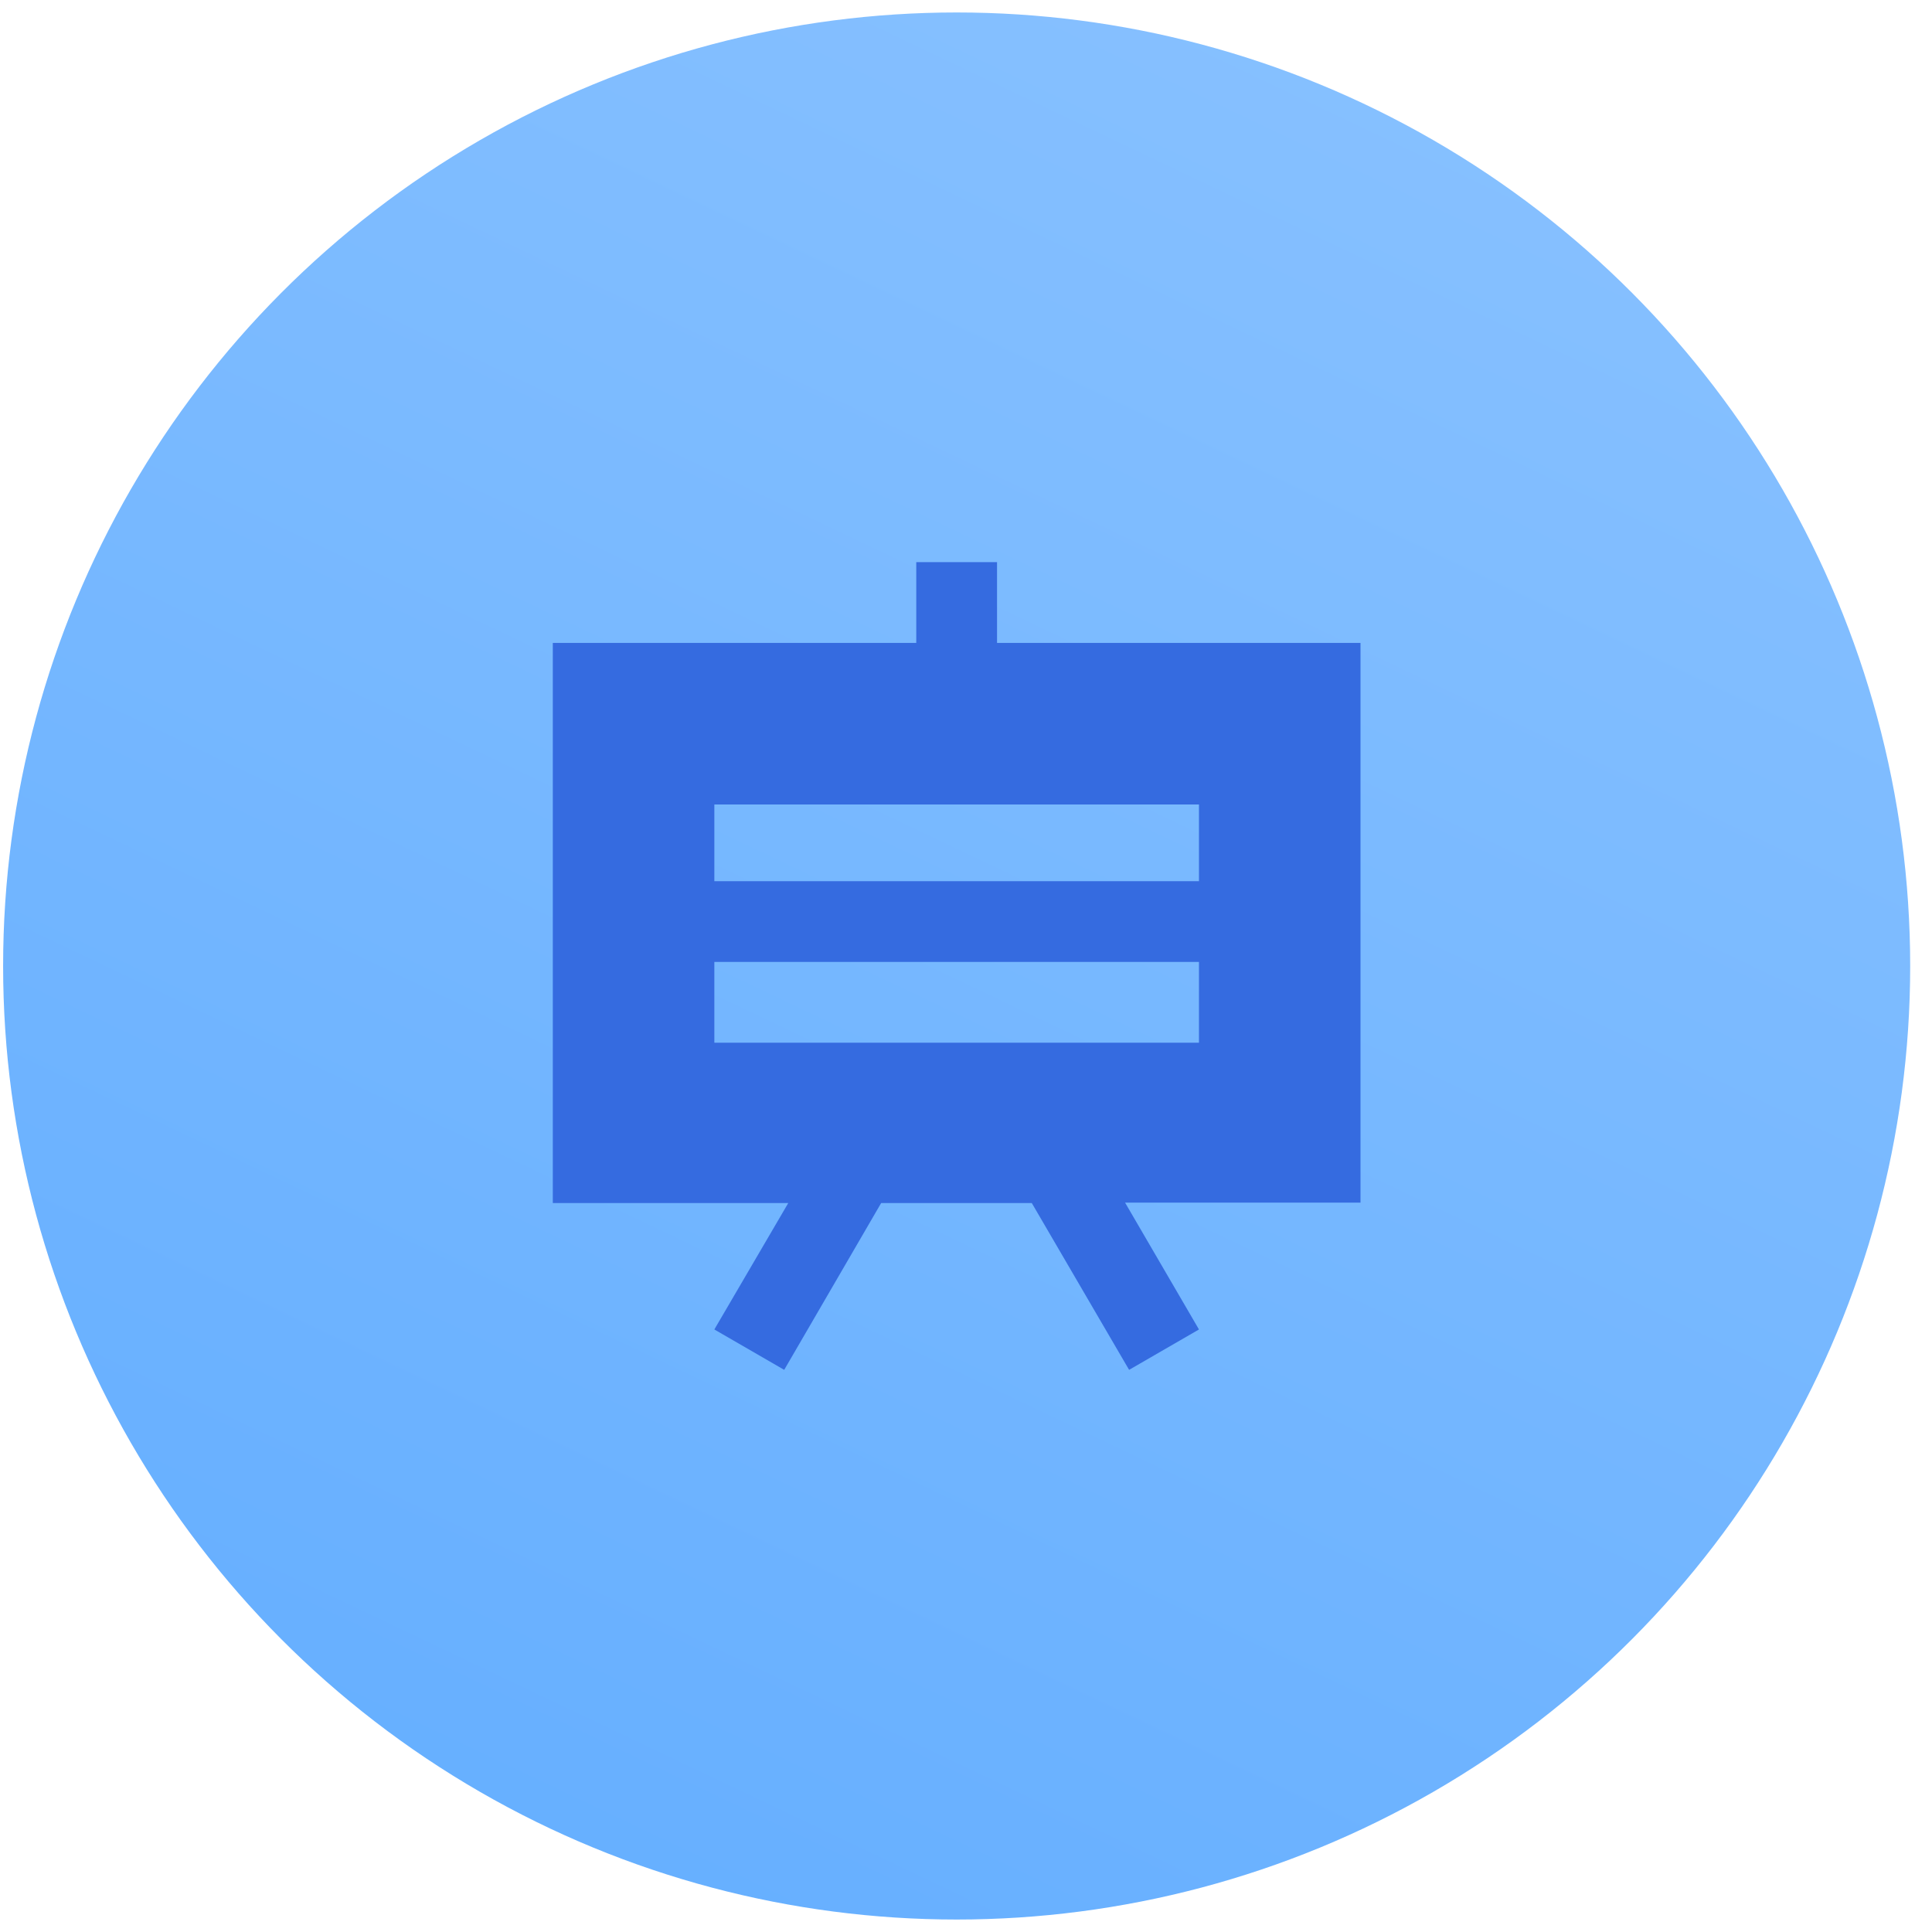
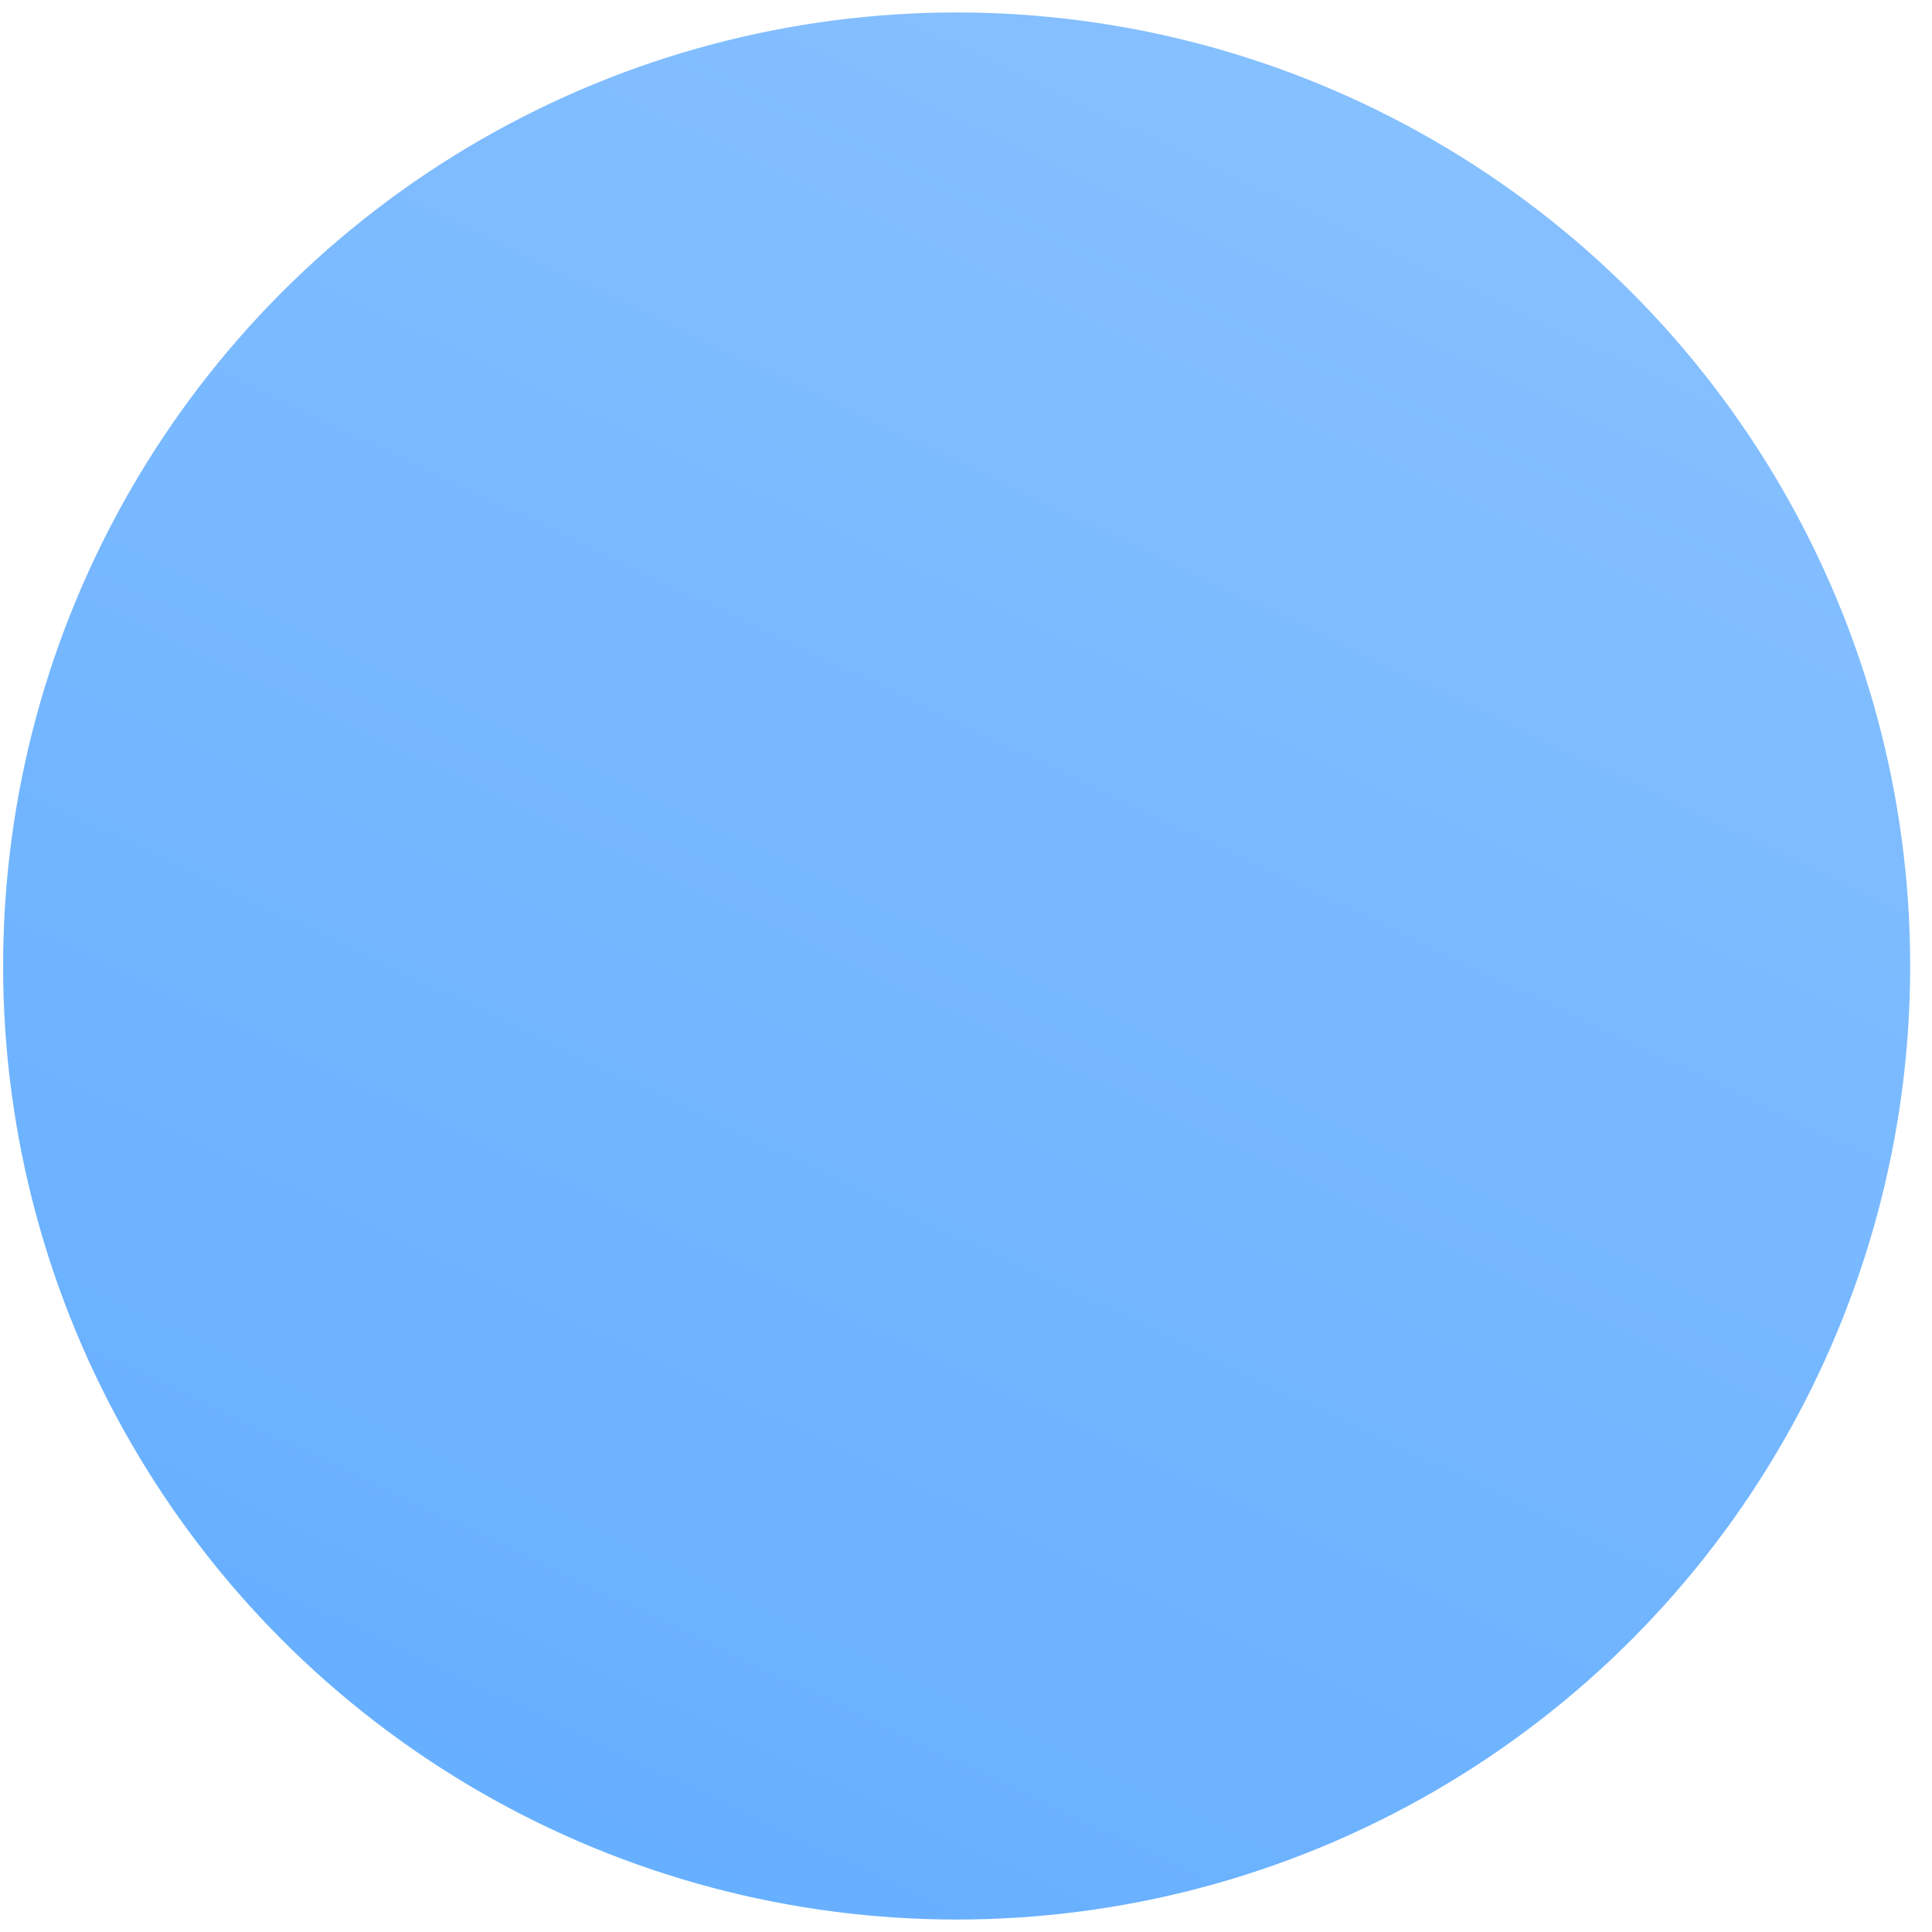
<svg xmlns="http://www.w3.org/2000/svg" width="62" height="62" viewBox="0 0 62 62" fill="none">
  <circle cx="30.7" cy="31" r="30.6" fill="url(#paint0_linear_706_4075)" />
-   <path d="M43.66 20.632H31.996V18.04H29.404V20.632H17.74V38.607H25.296L22.924 42.664L25.166 43.96L28.277 38.607H33.111L36.234 43.96L38.476 42.664L36.105 38.594H43.66V20.632ZM38.476 33.462H22.924V30.87H38.476V33.462ZM38.476 28.278H22.924V25.816H38.476V28.278Z" fill="#356BE0" />
  <defs>
    <linearGradient id="paint0_linear_706_4075" x1="10.45" y1="61.6" x2="41.342" y2="-3.315" gradientUnits="userSpaceOnUse">
      <stop stop-color="#64AEFF" />
      <stop offset="1" stop-color="#88C1FF" />
    </linearGradient>
  </defs>
</svg>